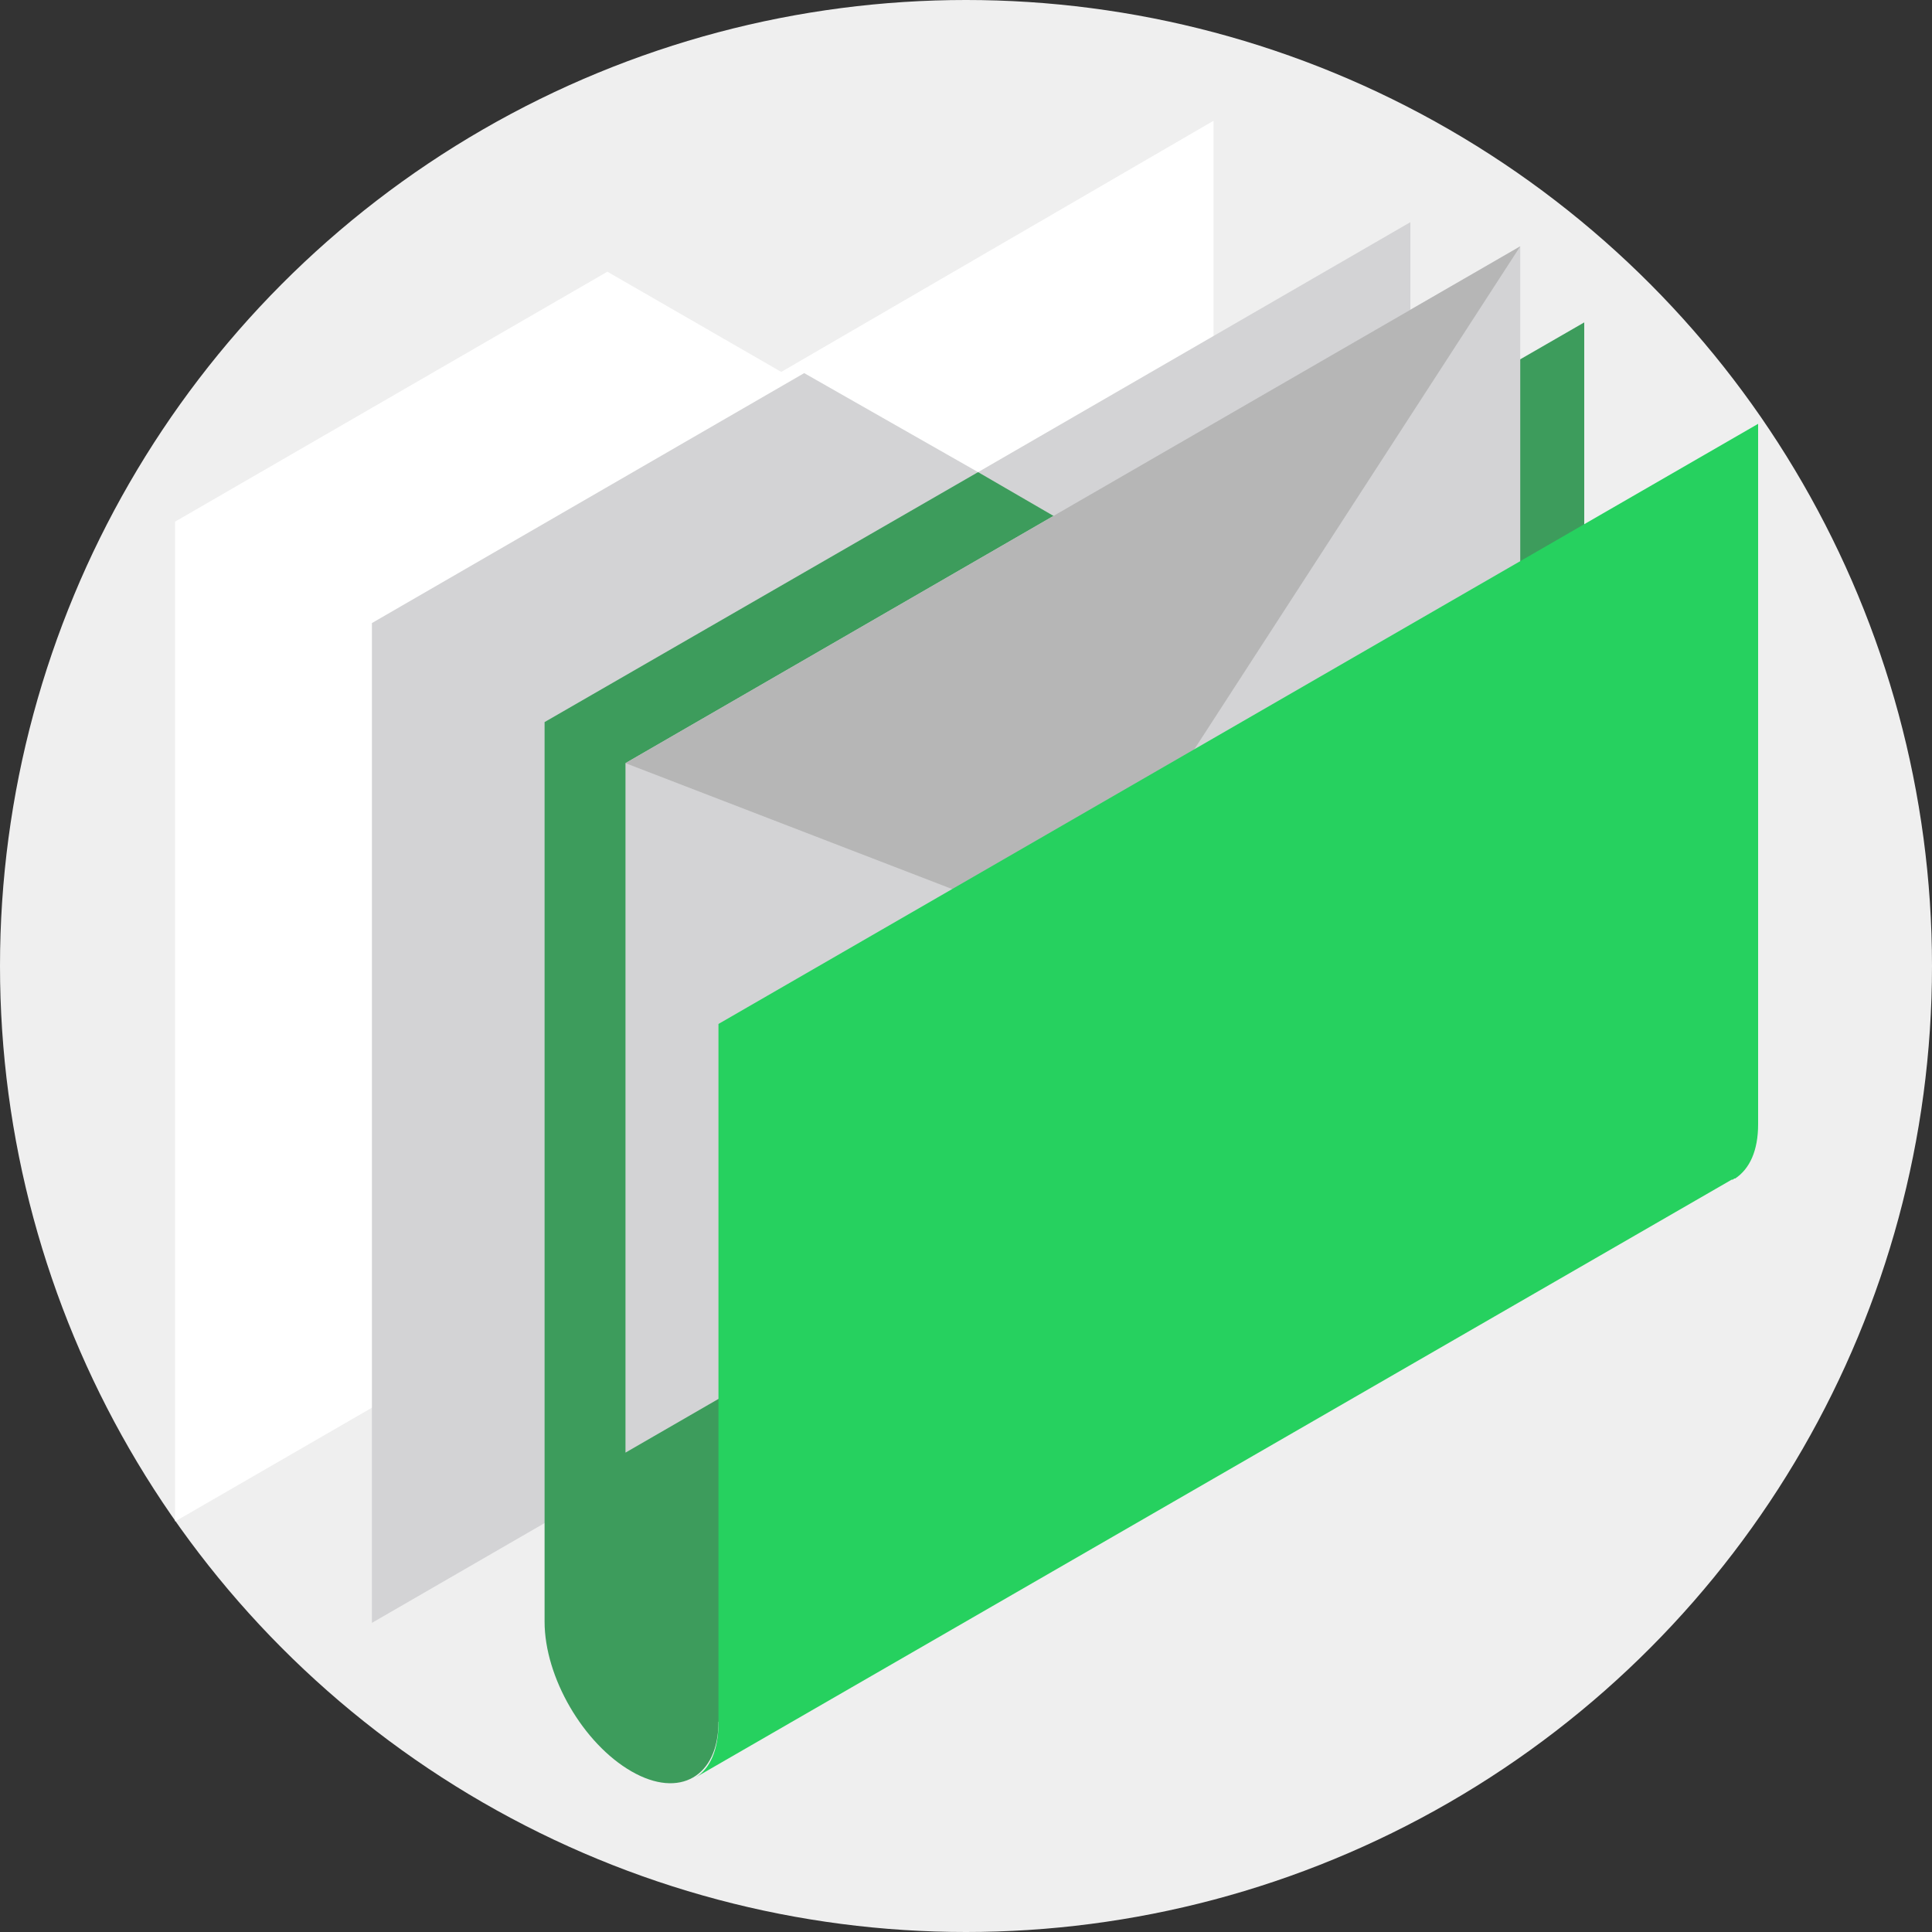
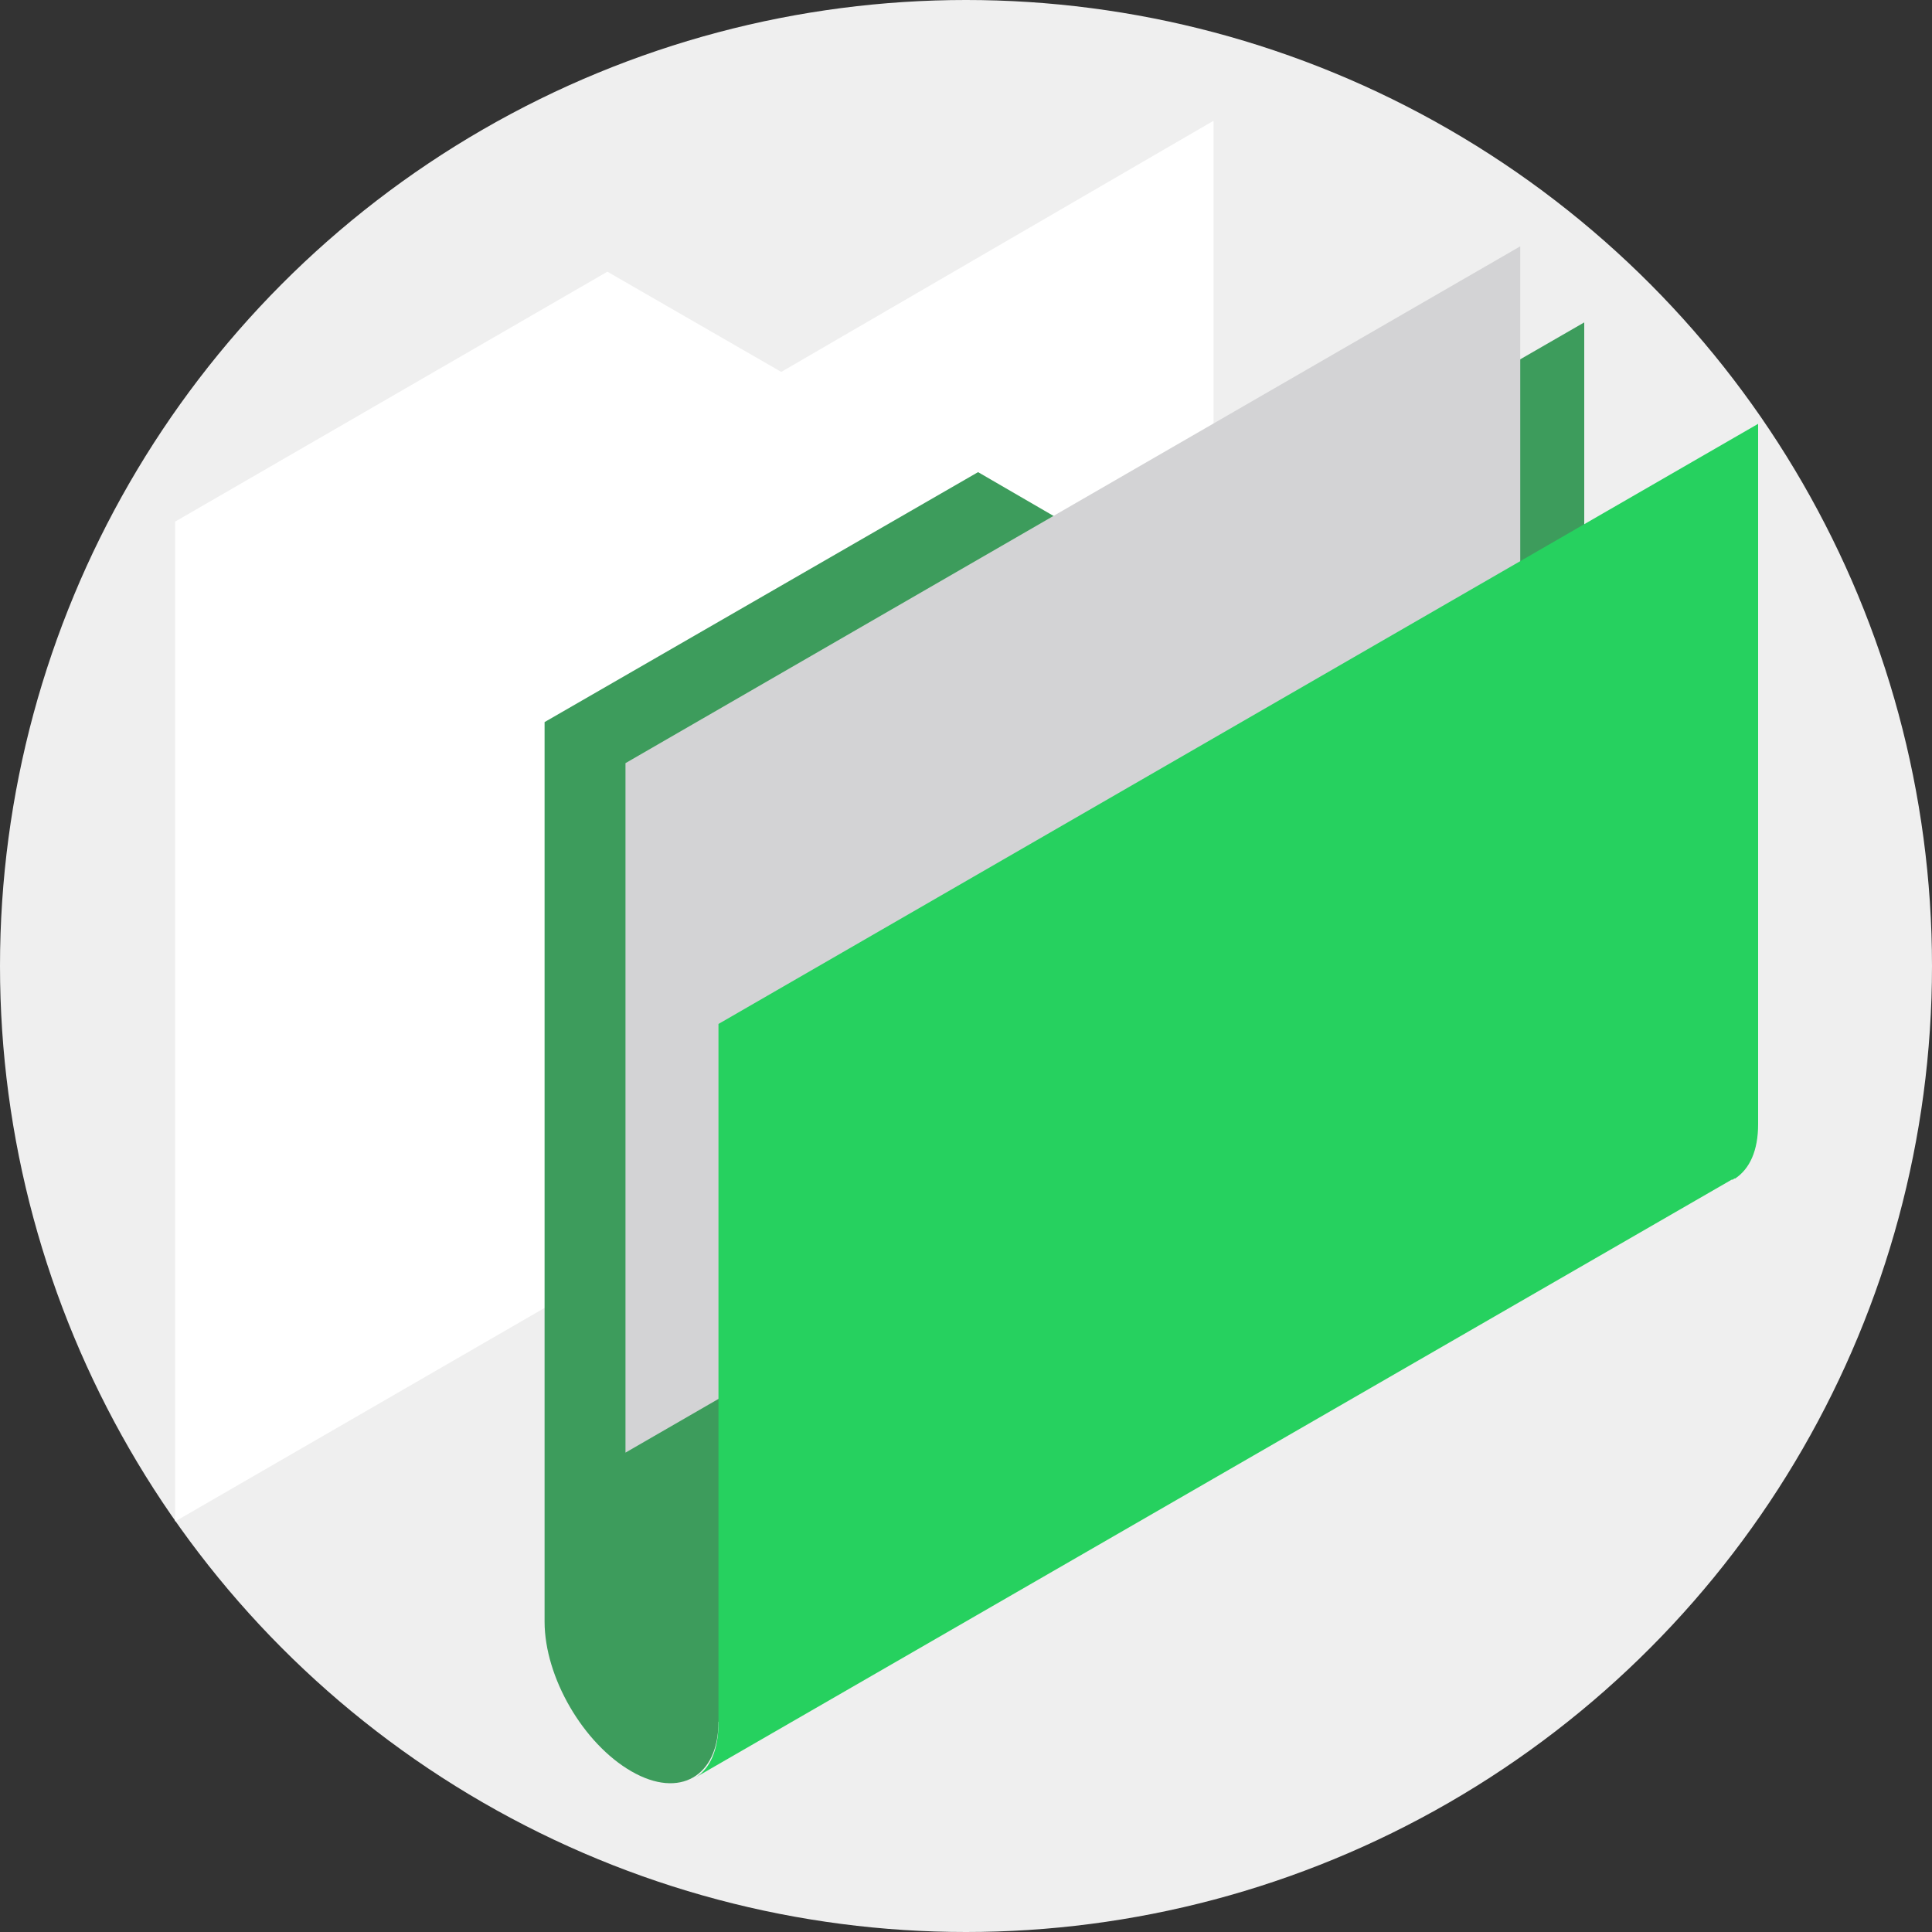
<svg xmlns="http://www.w3.org/2000/svg" id="a" width="160" height="160" viewBox="0 0 160 160">
  <rect x="0" y="0" width="160" height="160" fill="#333333" stroke="none" />
  <defs>
    <style>.b{fill:#3d9c5c;}.c{fill:#26d15f;}.d{fill:#fff;}.e{fill:#d3d3d5;}.f{fill:#efefef;}.g{fill:#b6b6b6;}</style>
  </defs>
  <circle class="f" cx="80" cy="80" r="80" />
  <polygon class="d" points="64.7 30.8 50.3 22.5 14.5 43.2 14.5 126 100.5 76.3 100.5 10 64.7 30.8" />
-   <polygon class="e" points="81 39.1 66.6 30.9 30.8 51.6 30.8 134.4 116.8 84.7 116.8 18.4 81 39.1" />
  <path class="b" d="M95.3,47.4l-14.3-8.3-35.9,20.7v74.5c0,4.6,3.2,10.1,7.2,12.4,4,2.3,7.2.4,7.2-4.1l33.8-36.1,37.9-21.9V26.7l-35.9,20.7Z" />
  <polygon class="e" points="125.9 77.5 51.8 120.3 51.8 63.2 125.9 20.4 125.9 77.5" />
-   <polygon class="g" points="51.8 63.2 125.9 20.4 88.9 77.5 51.8 63.2" />
  <path class="c" d="M59.5,84.7v58c0,2.2-.7,3.8-1.9,4.5h0s85.8-49.5,85.8-49.5c0,0,.2,0,.2-.1h.1c0,0,0,0,0,0,1.2-.8,1.9-2.3,1.9-4.5v-58l-86.1,49.7Z" />
</svg>